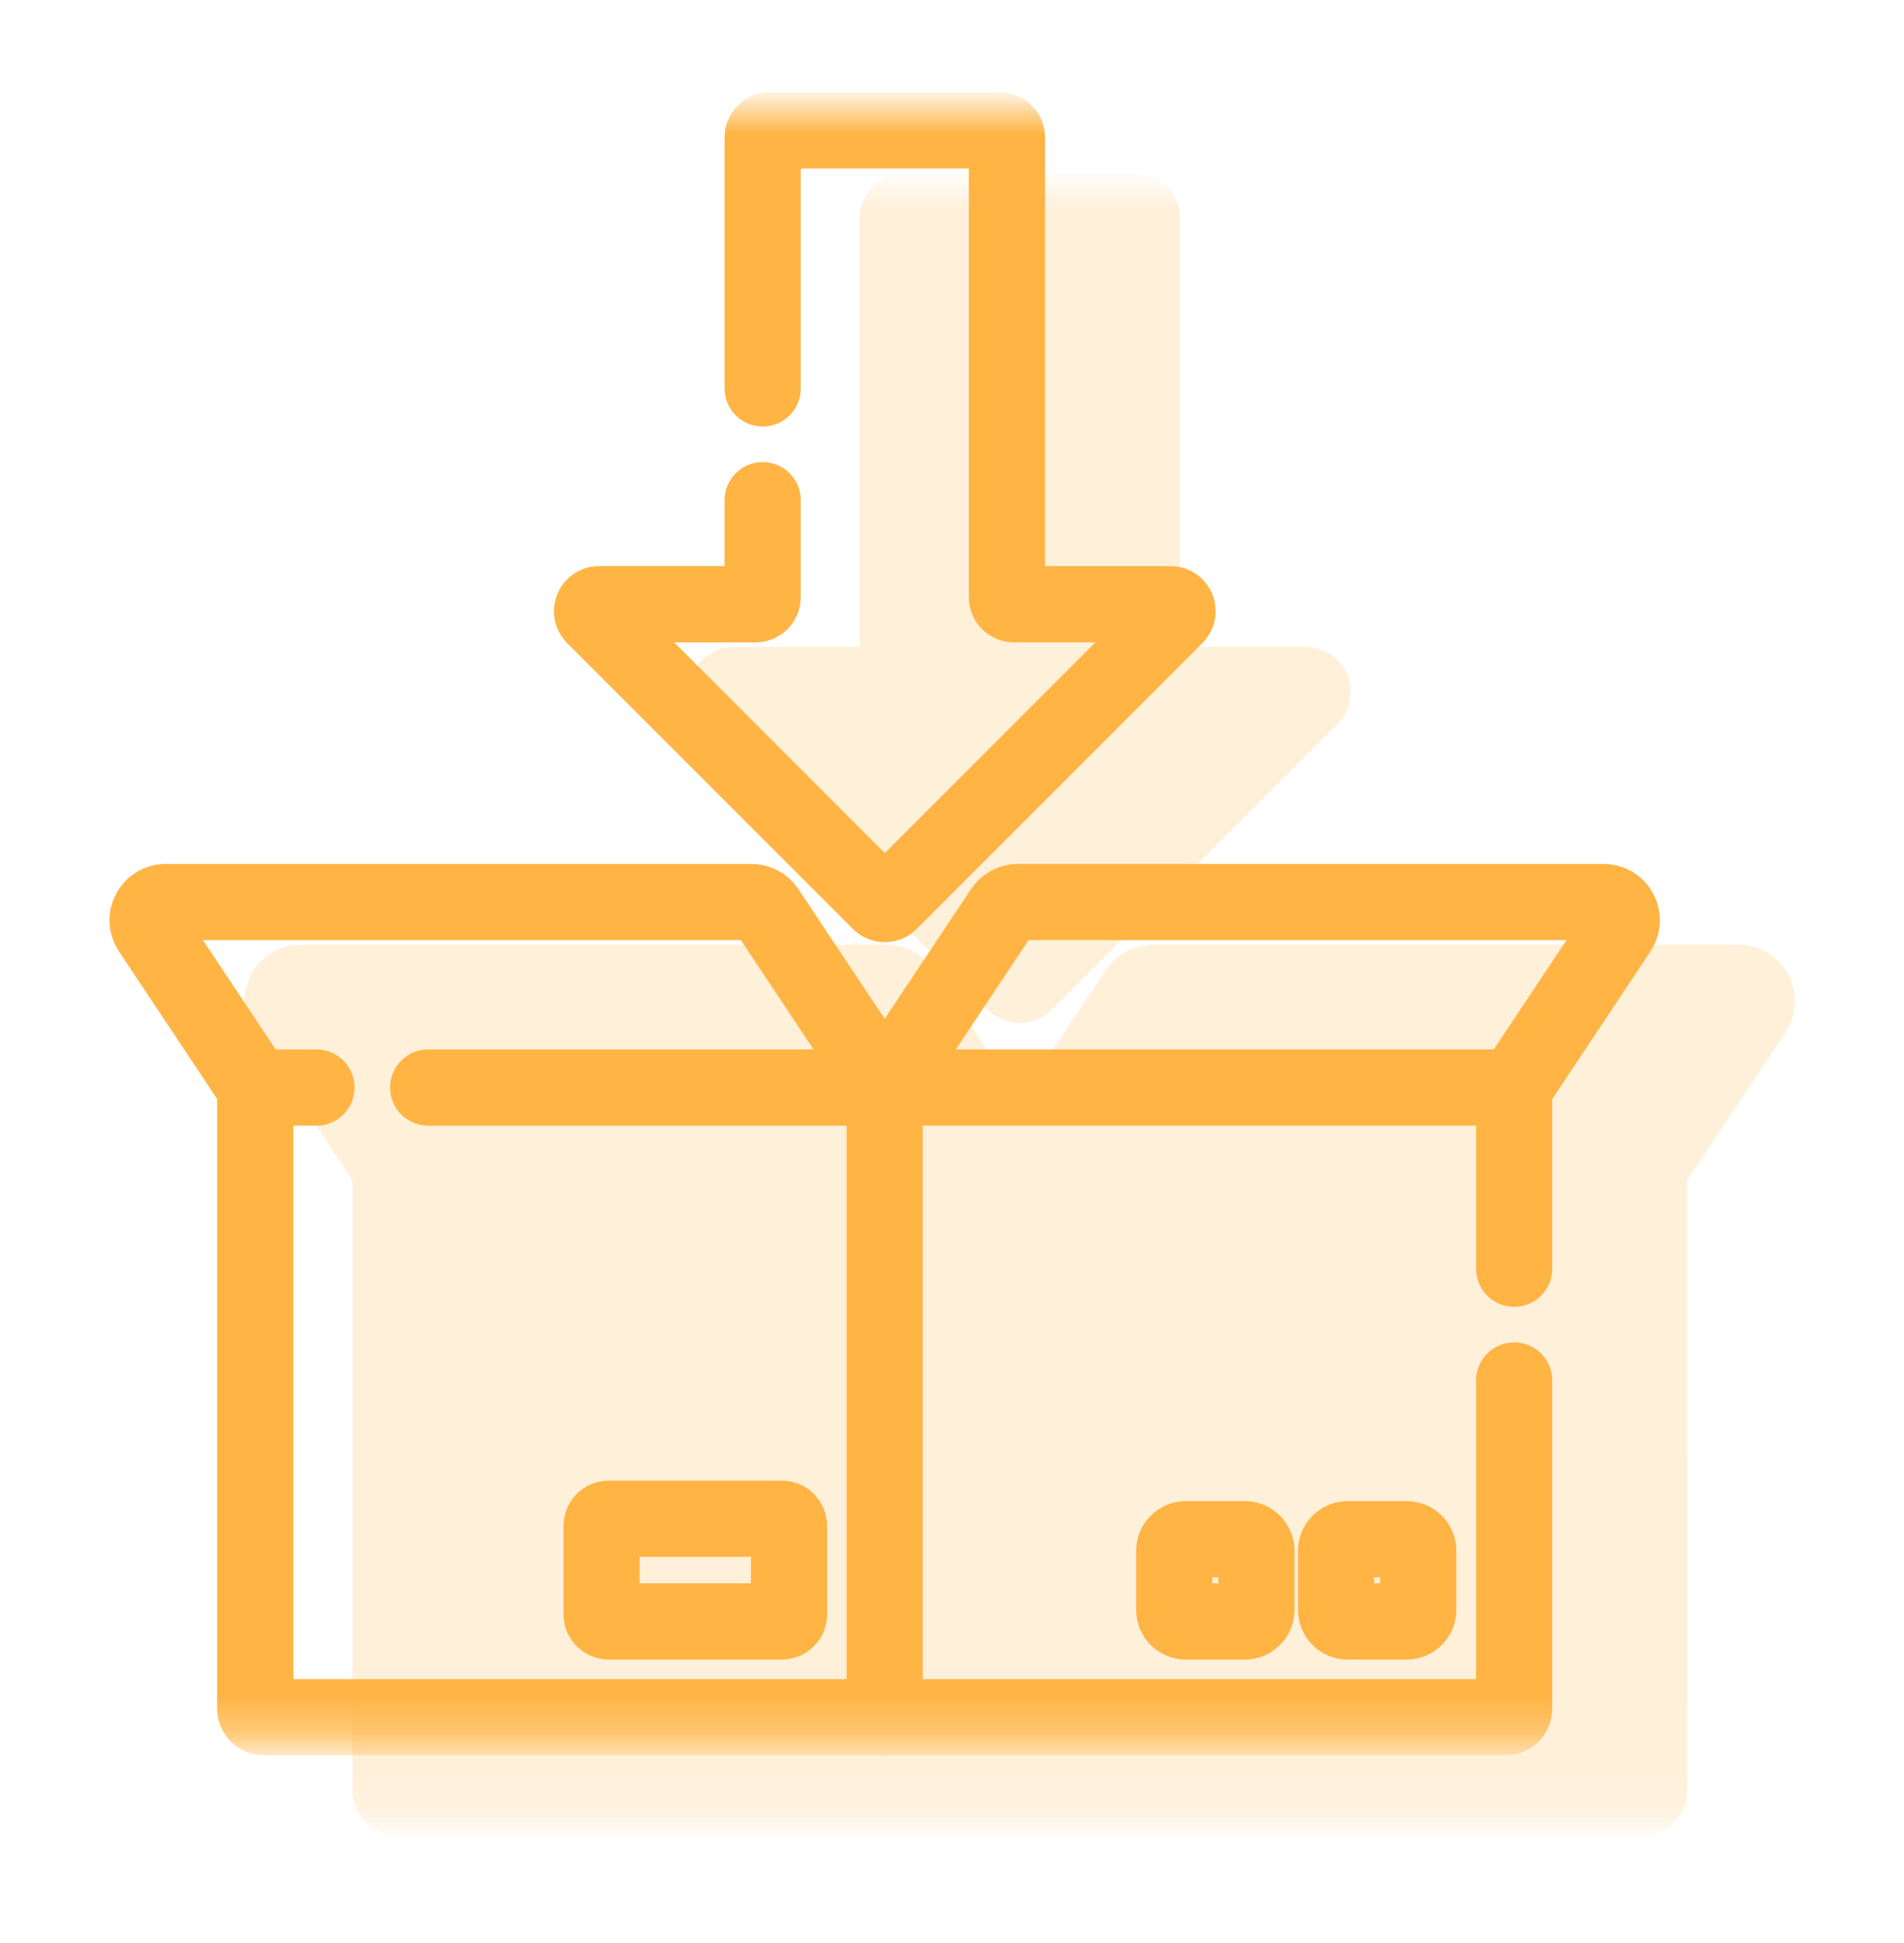
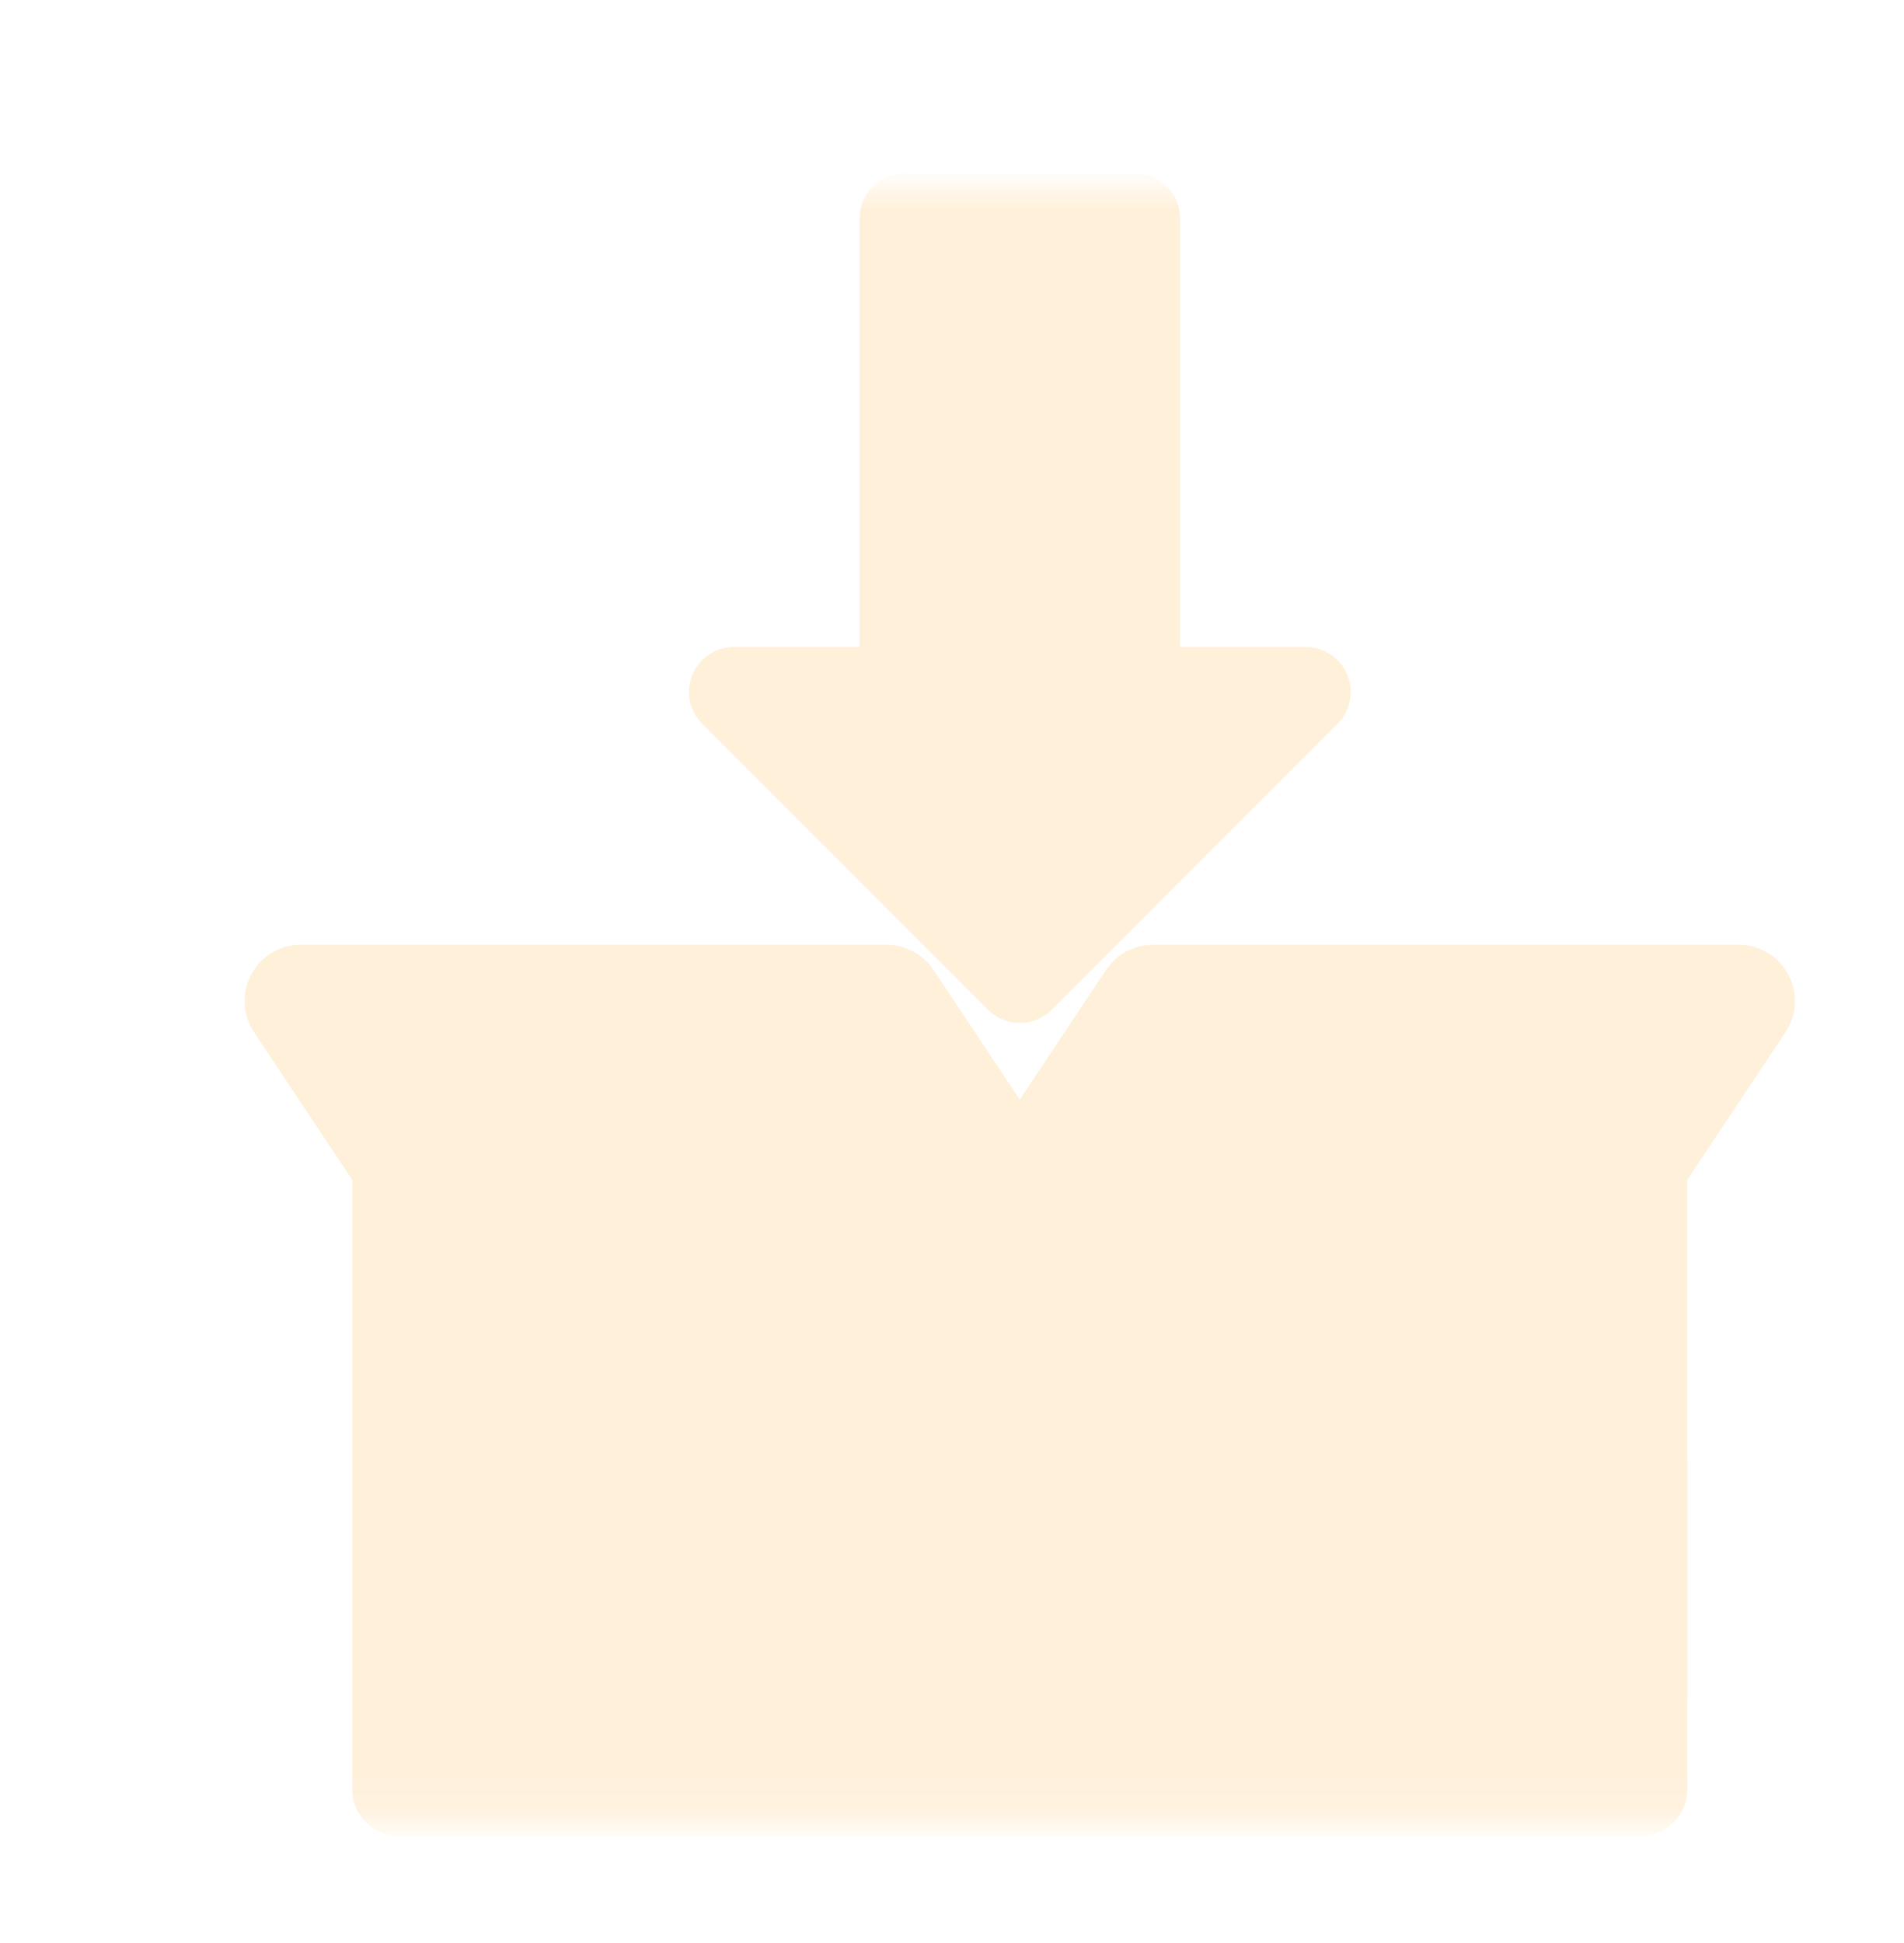
<svg xmlns="http://www.w3.org/2000/svg" width="50" height="51" viewBox="0 0 50 51" fill="none">
  <mask id="mask0_2501_7289" style="mask-type:luminance" maskUnits="userSpaceOnUse" x="1" y="2" width="44" height="44">
-     <path d="M1.773 2.793H44.682V45.701H1.773V2.793Z" fill="white" />
-   </mask>
+     </mask>
  <g mask="url(#mask0_2501_7289)">
    <path d="M20.028 13.129V15.677C20.028 15.778 19.946 15.86 19.845 15.86H15.73C15.567 15.86 15.486 16.057 15.601 16.172L23.106 23.677C23.177 23.748 23.293 23.748 23.365 23.677L30.869 16.172C30.985 16.057 30.903 15.86 30.74 15.86H26.625C26.524 15.86 26.442 15.778 26.442 15.677V3.606C26.442 3.505 26.36 3.423 26.259 3.423H20.211C20.11 3.423 20.028 3.505 20.028 3.606V10.196" stroke="#FFB444" stroke-width="2" stroke-miterlimit="10" stroke-linecap="round" stroke-linejoin="round" />
-     <path d="M8.311 28.546H6.703V44.849C6.703 44.973 6.804 45.074 6.928 45.074H23.232V28.546H11.244" stroke="#FFB444" stroke-width="2" stroke-miterlimit="10" stroke-linecap="round" stroke-linejoin="round" />
    <path d="M39.763 36.235V44.849C39.763 44.973 39.662 45.074 39.538 45.074H23.234" stroke="#FFB444" stroke-width="2" stroke-miterlimit="10" stroke-linecap="round" stroke-linejoin="round" />
    <path d="M23.234 28.545H39.763V33.301" stroke="#FFB444" stroke-width="2" stroke-miterlimit="10" stroke-linecap="round" stroke-linejoin="round" />
    <path d="M15.985 39.864H20.532C20.636 39.864 20.72 39.948 20.72 40.052V42.373C20.72 42.477 20.636 42.56 20.532 42.56H15.985C15.881 42.56 15.797 42.477 15.797 42.373V40.052C15.797 39.948 15.881 39.864 15.985 39.864Z" stroke="#FFB444" stroke-width="2" stroke-miterlimit="10" stroke-linecap="round" stroke-linejoin="round" />
-     <path d="M36.942 42.56H35.388C35.221 42.56 35.086 42.425 35.086 42.258V40.704C35.086 40.537 35.221 40.402 35.388 40.402H36.942C37.109 40.402 37.244 40.537 37.244 40.704V42.258C37.244 42.425 37.109 42.56 36.942 42.56Z" stroke="#FFB444" stroke-width="2" stroke-miterlimit="10" stroke-linecap="round" stroke-linejoin="round" />
    <path d="M32.692 42.56H31.138C30.971 42.56 30.836 42.425 30.836 42.258V40.704C30.836 40.537 30.971 40.402 31.138 40.402H32.692C32.859 40.402 32.995 40.537 32.995 40.704V42.258C32.995 42.425 32.859 42.56 32.692 42.56Z" stroke="#FFB444" stroke-width="2" stroke-miterlimit="10" stroke-linecap="round" stroke-linejoin="round" />
    <path d="M6.703 28.545L3.956 24.418C3.744 24.101 3.972 23.676 4.354 23.676H19.734C19.894 23.676 20.043 23.756 20.132 23.889L23.231 28.545" stroke="#FFB444" stroke-width="2" stroke-miterlimit="10" stroke-linecap="round" stroke-linejoin="round" />
    <path d="M39.763 28.545L42.51 24.418C42.721 24.101 42.493 23.676 42.112 23.676H26.731C26.571 23.676 26.422 23.756 26.334 23.889L23.234 28.545" stroke="#FFB444" stroke-width="2" stroke-miterlimit="10" stroke-linecap="round" stroke-linejoin="round" />
  </g>
  <g opacity="0.2">
    <mask id="mask1_2501_7289" style="mask-type:luminance" maskUnits="userSpaceOnUse" x="5" y="4" width="44" height="44">
      <path d="M5.32 4.914H48.228V47.822H5.32V4.914Z" fill="white" />
    </mask>
    <g mask="url(#mask1_2501_7289)">
      <path d="M23.575 15.25V17.798C23.575 17.899 23.493 17.981 23.392 17.981H19.277C19.114 17.981 19.032 18.178 19.148 18.293L26.653 25.798C26.724 25.869 26.84 25.869 26.912 25.798L34.416 18.293C34.532 18.178 34.45 17.981 34.287 17.981H30.172C30.071 17.981 29.989 17.899 29.989 17.798V5.727C29.989 5.626 29.907 5.544 29.806 5.544H23.758C23.657 5.544 23.575 5.626 23.575 5.727V15.97" fill="#FFB444" />
      <path d="M23.575 15.25V17.798C23.575 17.899 23.493 17.981 23.392 17.981H19.277C19.114 17.981 19.032 18.178 19.148 18.293L26.653 25.798C26.724 25.869 26.84 25.869 26.912 25.798L34.416 18.293C34.532 18.178 34.45 17.981 34.287 17.981H30.172C30.071 17.981 29.989 17.899 29.989 17.798V5.727C29.989 5.626 29.907 5.544 29.806 5.544H23.758C23.657 5.544 23.575 5.626 23.575 5.727V15.97" stroke="#FFB444" stroke-width="2" stroke-miterlimit="10" stroke-linecap="round" stroke-linejoin="round" />
      <path d="M21.006 30.667H10.25V46.97C10.25 47.094 10.351 47.195 10.475 47.195H26.778V30.667H14.791" fill="#FFB444" />
      <path d="M21.006 30.667H10.25V46.97C10.25 47.094 10.351 47.195 10.475 47.195H26.778V30.667H14.791" stroke="#FFB444" stroke-width="2" stroke-miterlimit="10" stroke-linecap="round" stroke-linejoin="round" />
      <path d="M43.31 38.356V46.97C43.31 47.094 43.209 47.195 43.084 47.195H26.781" fill="#FFB444" />
      <path d="M43.31 38.356V46.97C43.31 47.094 43.209 47.195 43.084 47.195H26.781" stroke="#FFB444" stroke-width="2" stroke-miterlimit="10" stroke-linecap="round" stroke-linejoin="round" />
      <path d="M26.781 30.666H43.31V44.508" fill="#FFB444" />
      <path d="M26.781 30.666H43.31V44.508" stroke="#FFB444" stroke-width="2" stroke-miterlimit="10" stroke-linecap="round" stroke-linejoin="round" />
      <path d="M19.531 41.985H24.079C24.183 41.985 24.267 42.069 24.267 42.173V44.494C24.267 44.598 24.183 44.682 24.079 44.682H19.531C19.428 44.682 19.344 44.598 19.344 44.494V42.173C19.344 42.069 19.428 41.985 19.531 41.985Z" fill="#FFB444" stroke="#FFB444" stroke-width="2" stroke-miterlimit="10" stroke-linecap="round" stroke-linejoin="round" />
      <path d="M40.489 44.682H38.935C38.768 44.682 38.633 44.546 38.633 44.379V42.825C38.633 42.658 38.768 42.523 38.935 42.523H40.489C40.656 42.523 40.791 42.658 40.791 42.825V44.379C40.791 44.546 40.656 44.682 40.489 44.682Z" fill="#FFB444" stroke="#FFB444" stroke-width="2" stroke-miterlimit="10" stroke-linecap="round" stroke-linejoin="round" />
      <path d="M36.239 44.682H34.685C34.518 44.682 34.383 44.546 34.383 44.379V42.825C34.383 42.658 34.518 42.523 34.685 42.523H36.239C36.406 42.523 36.541 42.658 36.541 42.825V44.379C36.541 44.546 36.406 44.682 36.239 44.682Z" fill="#FFB444" stroke="#FFB444" stroke-width="2" stroke-miterlimit="10" stroke-linecap="round" stroke-linejoin="round" />
      <path d="M10.249 30.666L7.503 26.54C7.291 26.222 7.519 25.797 7.9 25.797H23.281C23.441 25.797 23.59 25.877 23.679 26.01L26.778 30.666" fill="#FFB444" />
      <path d="M10.249 30.666L7.503 26.54C7.291 26.222 7.519 25.797 7.9 25.797H23.281C23.441 25.797 23.59 25.877 23.679 26.01L26.778 30.666" stroke="#FFB444" stroke-width="2" stroke-miterlimit="10" stroke-linecap="round" stroke-linejoin="round" />
      <path d="M43.31 30.666L46.056 26.54C46.268 26.222 46.04 25.797 45.659 25.797H30.278C30.118 25.797 29.969 25.877 29.88 26.01L26.781 30.666" fill="#FFB444" />
      <path d="M43.31 30.666L46.056 26.54C46.268 26.222 46.04 25.797 45.659 25.797H30.278C30.118 25.797 29.969 25.877 29.88 26.01L26.781 30.666" stroke="#FFB444" stroke-width="2" stroke-miterlimit="10" stroke-linecap="round" stroke-linejoin="round" />
    </g>
    <rect x="22.43" y="30.869" width="17.424" height="15.422" fill="#FFB444" />
  </g>
</svg>